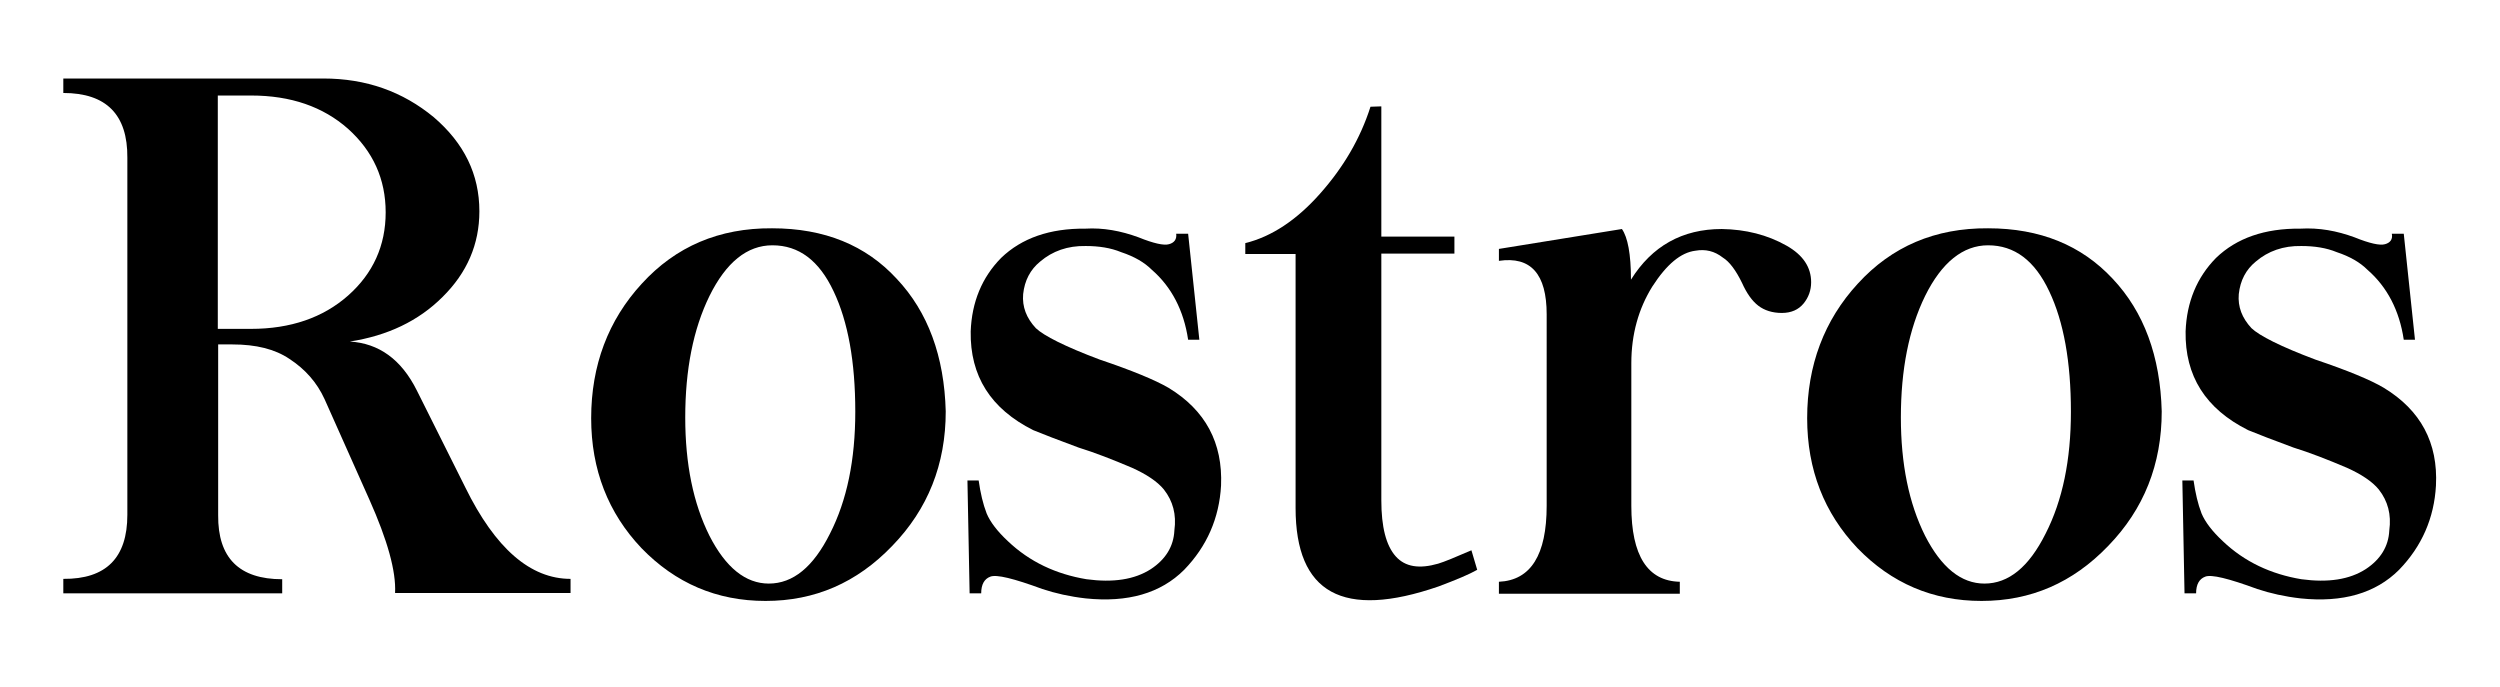
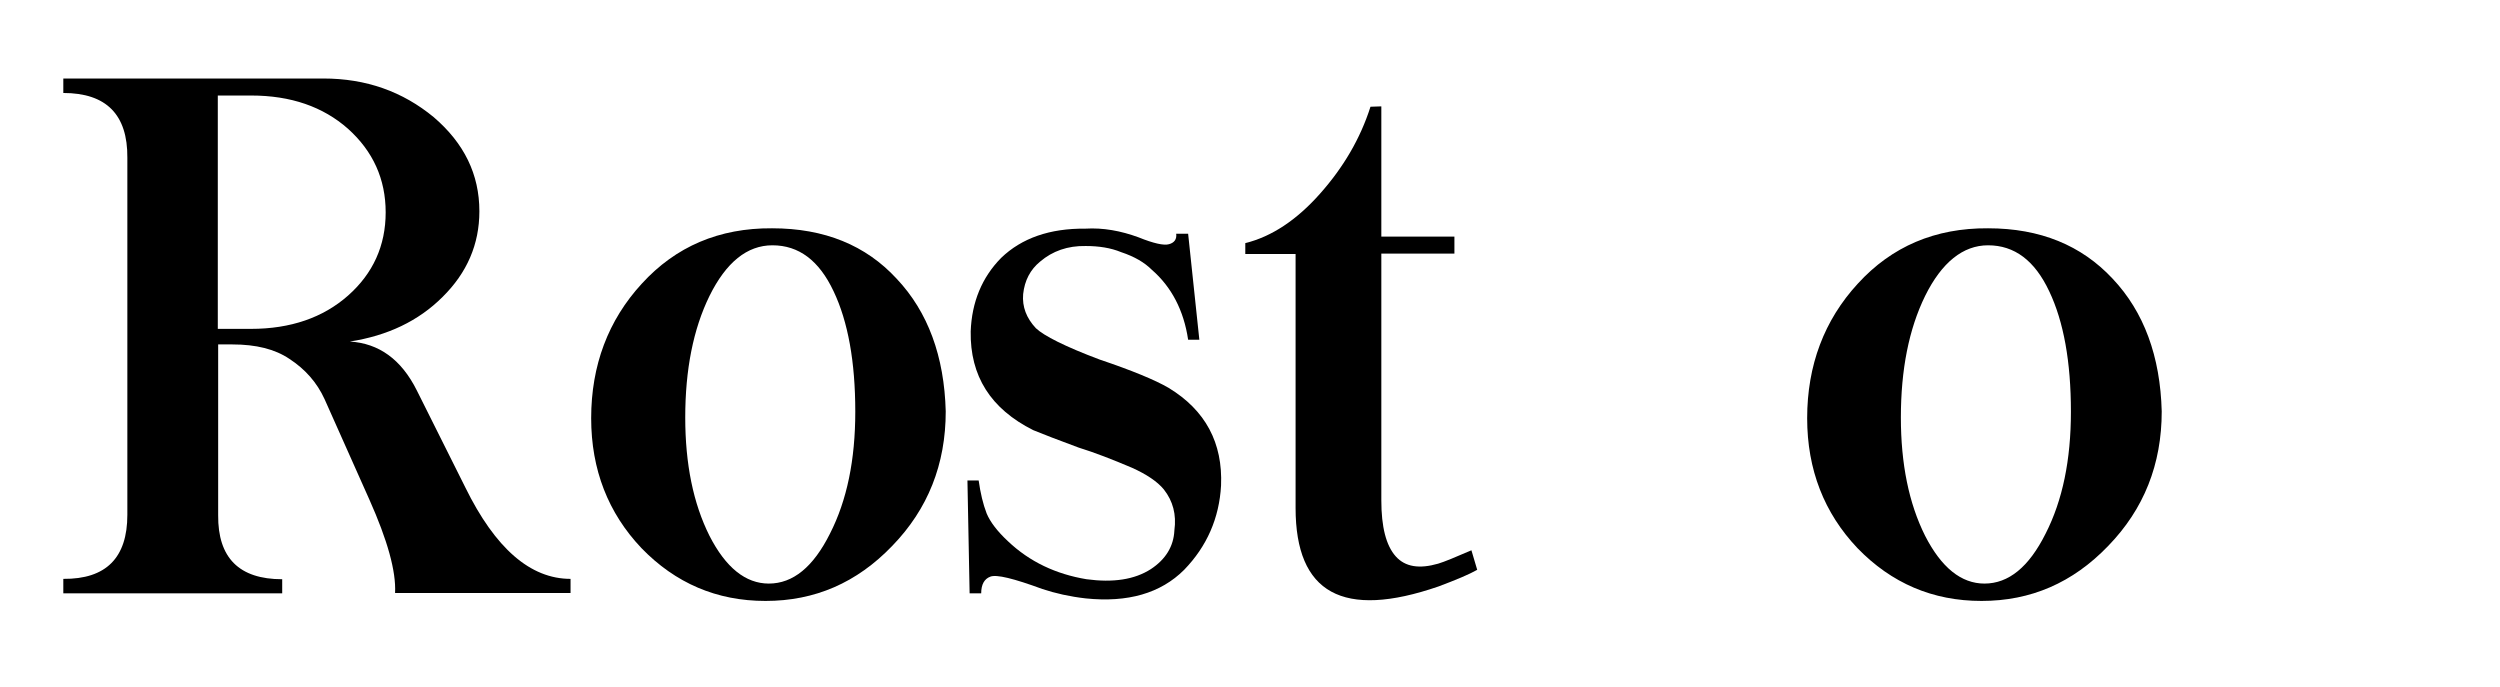
<svg xmlns="http://www.w3.org/2000/svg" version="1.1" id="Capa_1" x="0px" y="0px" viewBox="0 0 691 190" style="enable-background:new 0 0 691 190;" xml:space="preserve">
  <style type="text/css">
	.st0{fill:#000000;}
</style>
  <g>
    <path class="st0" d="M89.4,21.7c11.8,0,21.9,3.6,30.5,10.7c8.4,7.2,12.6,15.8,12.6,26c0,9.1-3.4,17-10.2,23.7   c-6.6,6.6-15.2,10.7-25.6,12.3c8,0.5,14.2,4.9,18.5,13.5l13.4,26.8c8.3,16.9,18,25.3,29.1,25.3v3.9h-48.5c0.3-6-2.1-14.6-7.1-25.8   l-12.4-27.8c-2.1-4.6-5.4-8.3-9.7-11.1c-4-2.7-9.2-4-15.8-4h-3.9v47.2c-0.1,11.8,5.8,17.7,17.7,17.7v3.9H17.5V160   c11.8,0.1,17.7-5.8,17.7-17.7V43.6c0.1-11.9-5.8-17.9-17.7-17.9v-4H89.4z M60.2,90.9h9.2c10.9,0,19.9-3.1,26.8-9.2   c6.9-6.1,10.4-13.8,10.4-23c0-9.2-3.5-16.9-10.4-23.1c-6.9-6.1-15.8-9.2-26.8-9.2h-9.2V90.9z" />
    <path class="st0" d="M247.8,77c8.7,9.2,13.2,21.5,13.6,36.7c0,14.6-4.9,27-14.8,37.2c-9.8,10.2-21.4,15.2-35,15.2   c-13.5,0-24.9-4.9-34.3-14.6c-9.2-9.7-13.9-21.7-13.9-35.9c0-14.6,4.7-27.1,14-37.2c9.4-10.3,21.4-15.4,36-15.3   C227.9,63.1,239.3,67.8,247.8,77z M196.1,81.8c-4.5,9.2-6.7,20.4-6.7,33.6c0,12.8,2.2,23.7,6.7,32.7c4.5,8.8,10,13.2,16.4,13.2   c6.7,0,12.3-4.6,16.9-13.8c4.7-9.2,7-20.4,7-33.7c0-13.8-2-24.9-6-33.3c-4-8.5-9.6-12.7-16.9-12.7   C206.5,67.8,200.7,72.5,196.1,81.8z" />
    <path class="st0" d="M314.7,65.6c4.2,1.7,7,2.3,8.4,1.9c1.5-0.4,2.2-1.4,2-2.9h3.3l3.1,29.3h-3.1c-1.2-8.1-4.6-14.6-10-19.3   c-2.1-2.1-4.9-3.7-8.5-4.9c-2.9-1.2-6.2-1.7-9.8-1.7c-5-0.1-9.2,1.4-12.6,4.3c-2.7,2.2-4.3,5.2-4.7,9c-0.3,3.5,0.9,6.6,3.5,9.4   c2.2,2.1,8.1,5.1,17.7,8.7c8.9,3,15.2,5.6,19,7.8c10.2,6.2,15,15.2,14.5,27c-0.5,9-3.9,16.8-10.2,23.3c-6.5,6.5-15.6,9.1-27.2,7.9   c-4.4-0.5-8.4-1.4-12-2.6c-7.9-2.9-12.7-4.1-14.4-3.4c-1.6,0.6-2.5,2.1-2.5,4.6h-3.2l-0.6-31.2h3.1c0.5,3.5,1.2,6.5,2.2,9.1   c1,2.4,3,5,5.9,7.7c6,5.7,13.3,9.1,21.7,10.5c7.4,1,13.3,0.1,17.8-2.8c4.1-2.7,6.3-6.3,6.5-10.7c0.6-4.4-0.4-8.1-2.9-11.3   c-1.8-2.2-4.8-4.2-8.8-6c-5.4-2.3-10.3-4.2-14.8-5.6c-5.7-2.1-9.8-3.7-12.5-4.8c-11.8-5.9-17.5-15-17.3-27.3   c0.3-8.1,3.1-14.9,8.4-20.3c5.7-5.5,13.5-8.2,23.3-8.1C304.9,62.9,309.8,63.8,314.7,65.6z" />
    <path class="st0" d="M381.8,29.4v36H402v4.7h-20.2v68.2c0,7.3,1.3,12.5,4,15.5c2.6,2.9,6.5,3.5,11.7,2c1.7-0.5,4.8-1.8,9.2-3.7   l1.6,5.4c-2.3,1.3-5.9,2.8-10.7,4.6c-26.4,9.1-39.5,1.9-39.5-21.7V70.2h-13.9v-3c7.3-1.8,14.2-6.4,20.6-13.6   c6.5-7.3,11.2-15.3,14-24.1L381.8,29.4L381.8,29.4z" />
-     <path class="st0" d="M450.8,77.3c5.8-9.3,14.2-14,25.1-14c6.6,0.1,12.6,1.6,17.9,4.6c4.6,2.6,6.8,6,6.8,10.1c0,2.2-0.7,4.2-2.1,5.9   c-1.4,1.7-3.4,2.6-6,2.6s-4.8-0.7-6.5-2c-1.7-1.3-3.2-3.4-4.5-6.3c-1.7-3.5-3.5-5.9-5.3-7c-2.3-1.8-4.8-2.4-7.6-1.9   c-4,0.5-7.9,3.7-11.9,9.9c-3.8,6.1-5.8,13.2-5.8,21.2v39.4c0,13.8,4.5,20.8,13.4,21v3.3h-50v-3.3c8.8-0.4,13.2-7.4,13.2-21V86.9   c0-11.2-4.4-16.1-13.2-14.8v-3.3l34-5.5C449.9,65.6,450.8,70.2,450.8,77.3z" />
    <path class="st0" d="M583.9,77c8.7,9.2,13.2,21.5,13.6,36.7c0,14.6-4.9,27-14.8,37.2c-9.8,10.2-21.4,15.2-35,15.2   c-13.5,0-24.9-4.9-34.3-14.6c-9.2-9.7-13.9-21.7-13.9-35.9c0-14.6,4.7-27.1,14-37.2c9.4-10.3,21.4-15.4,36-15.3   C563.9,63.1,575.3,67.8,583.9,77z M532.1,81.8c-4.5,9.2-6.7,20.4-6.7,33.6c0,12.8,2.2,23.7,6.7,32.7c4.5,8.8,10,13.2,16.4,13.2   c6.7,0,12.3-4.6,16.9-13.8c4.7-9.2,7-20.4,7-33.7c0-13.8-2-24.9-6-33.3c-4-8.5-9.6-12.7-16.9-12.7   C542.6,67.8,536.7,72.5,532.1,81.8z" />
-     <path class="st0" d="M650.8,65.6c4.2,1.7,7,2.3,8.4,1.9c1.5-0.4,2.2-1.4,1.9-2.9h3.3l3.1,29.3h-3.1c-1.2-8.1-4.6-14.6-10-19.3   c-2.1-2.1-4.9-3.7-8.5-4.9c-2.9-1.2-6.2-1.7-9.8-1.7c-5-0.1-9.2,1.4-12.6,4.3c-2.7,2.2-4.3,5.2-4.7,9c-0.3,3.5,0.9,6.6,3.5,9.4   c2.2,2.1,8.1,5.1,17.7,8.7c8.9,3,15.2,5.6,18.9,7.8c10.2,6.2,15,15.2,14.4,27c-0.5,9-3.9,16.8-10.2,23.3   c-6.5,6.5-15.6,9.1-27.2,7.9c-4.4-0.5-8.4-1.4-12-2.6c-7.9-2.9-12.7-4.1-14.4-3.4c-1.6,0.6-2.5,2.1-2.5,4.6h-3.2l-0.6-31.2h3.1   c0.5,3.5,1.2,6.5,2.2,9.1c1,2.4,3,5,5.9,7.7c6,5.7,13.3,9.1,21.7,10.5c7.4,1,13.3,0.1,17.8-2.8c4.1-2.7,6.3-6.3,6.5-10.7   c0.6-4.4-0.4-8.1-2.9-11.3c-1.8-2.2-4.8-4.2-8.8-6c-5.4-2.3-10.3-4.2-14.8-5.6c-5.7-2.1-9.8-3.7-12.5-4.8   c-11.8-5.9-17.5-15-17.3-27.3c0.3-8.1,3.1-14.9,8.4-20.3c5.7-5.5,13.5-8.2,23.3-8.1C641,62.9,645.9,63.8,650.8,65.6z" />
  </g>
</svg>